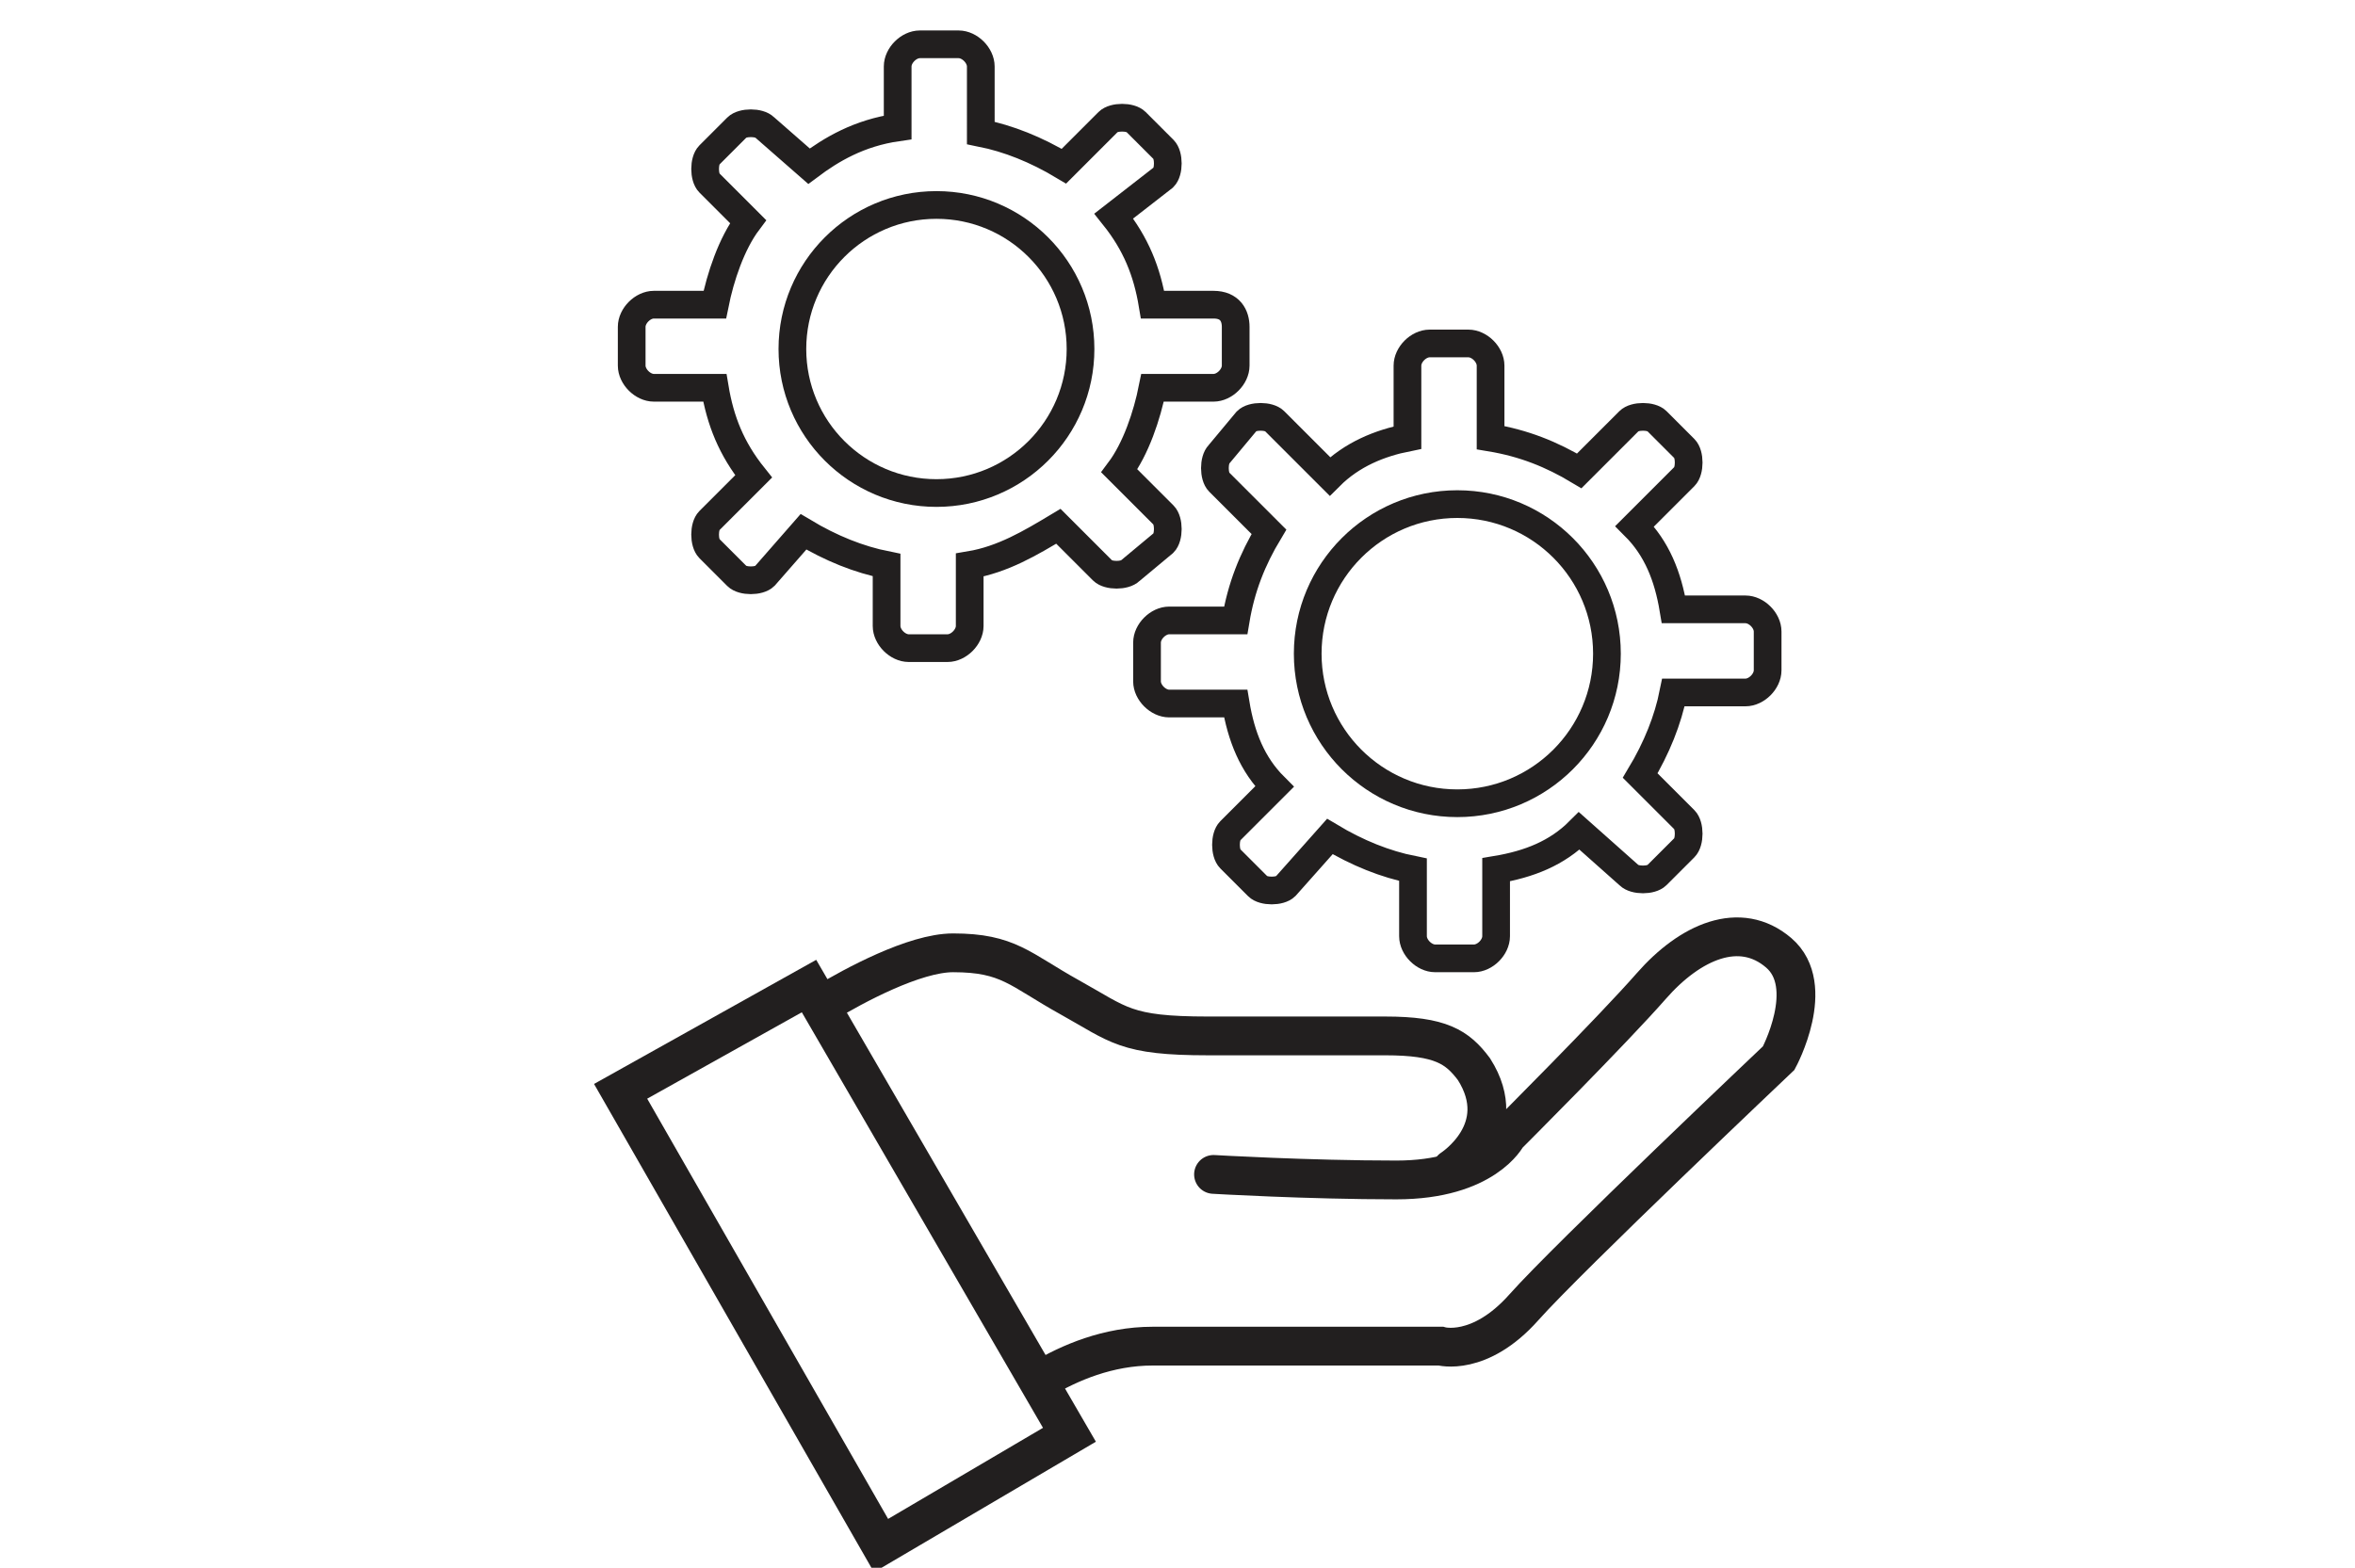
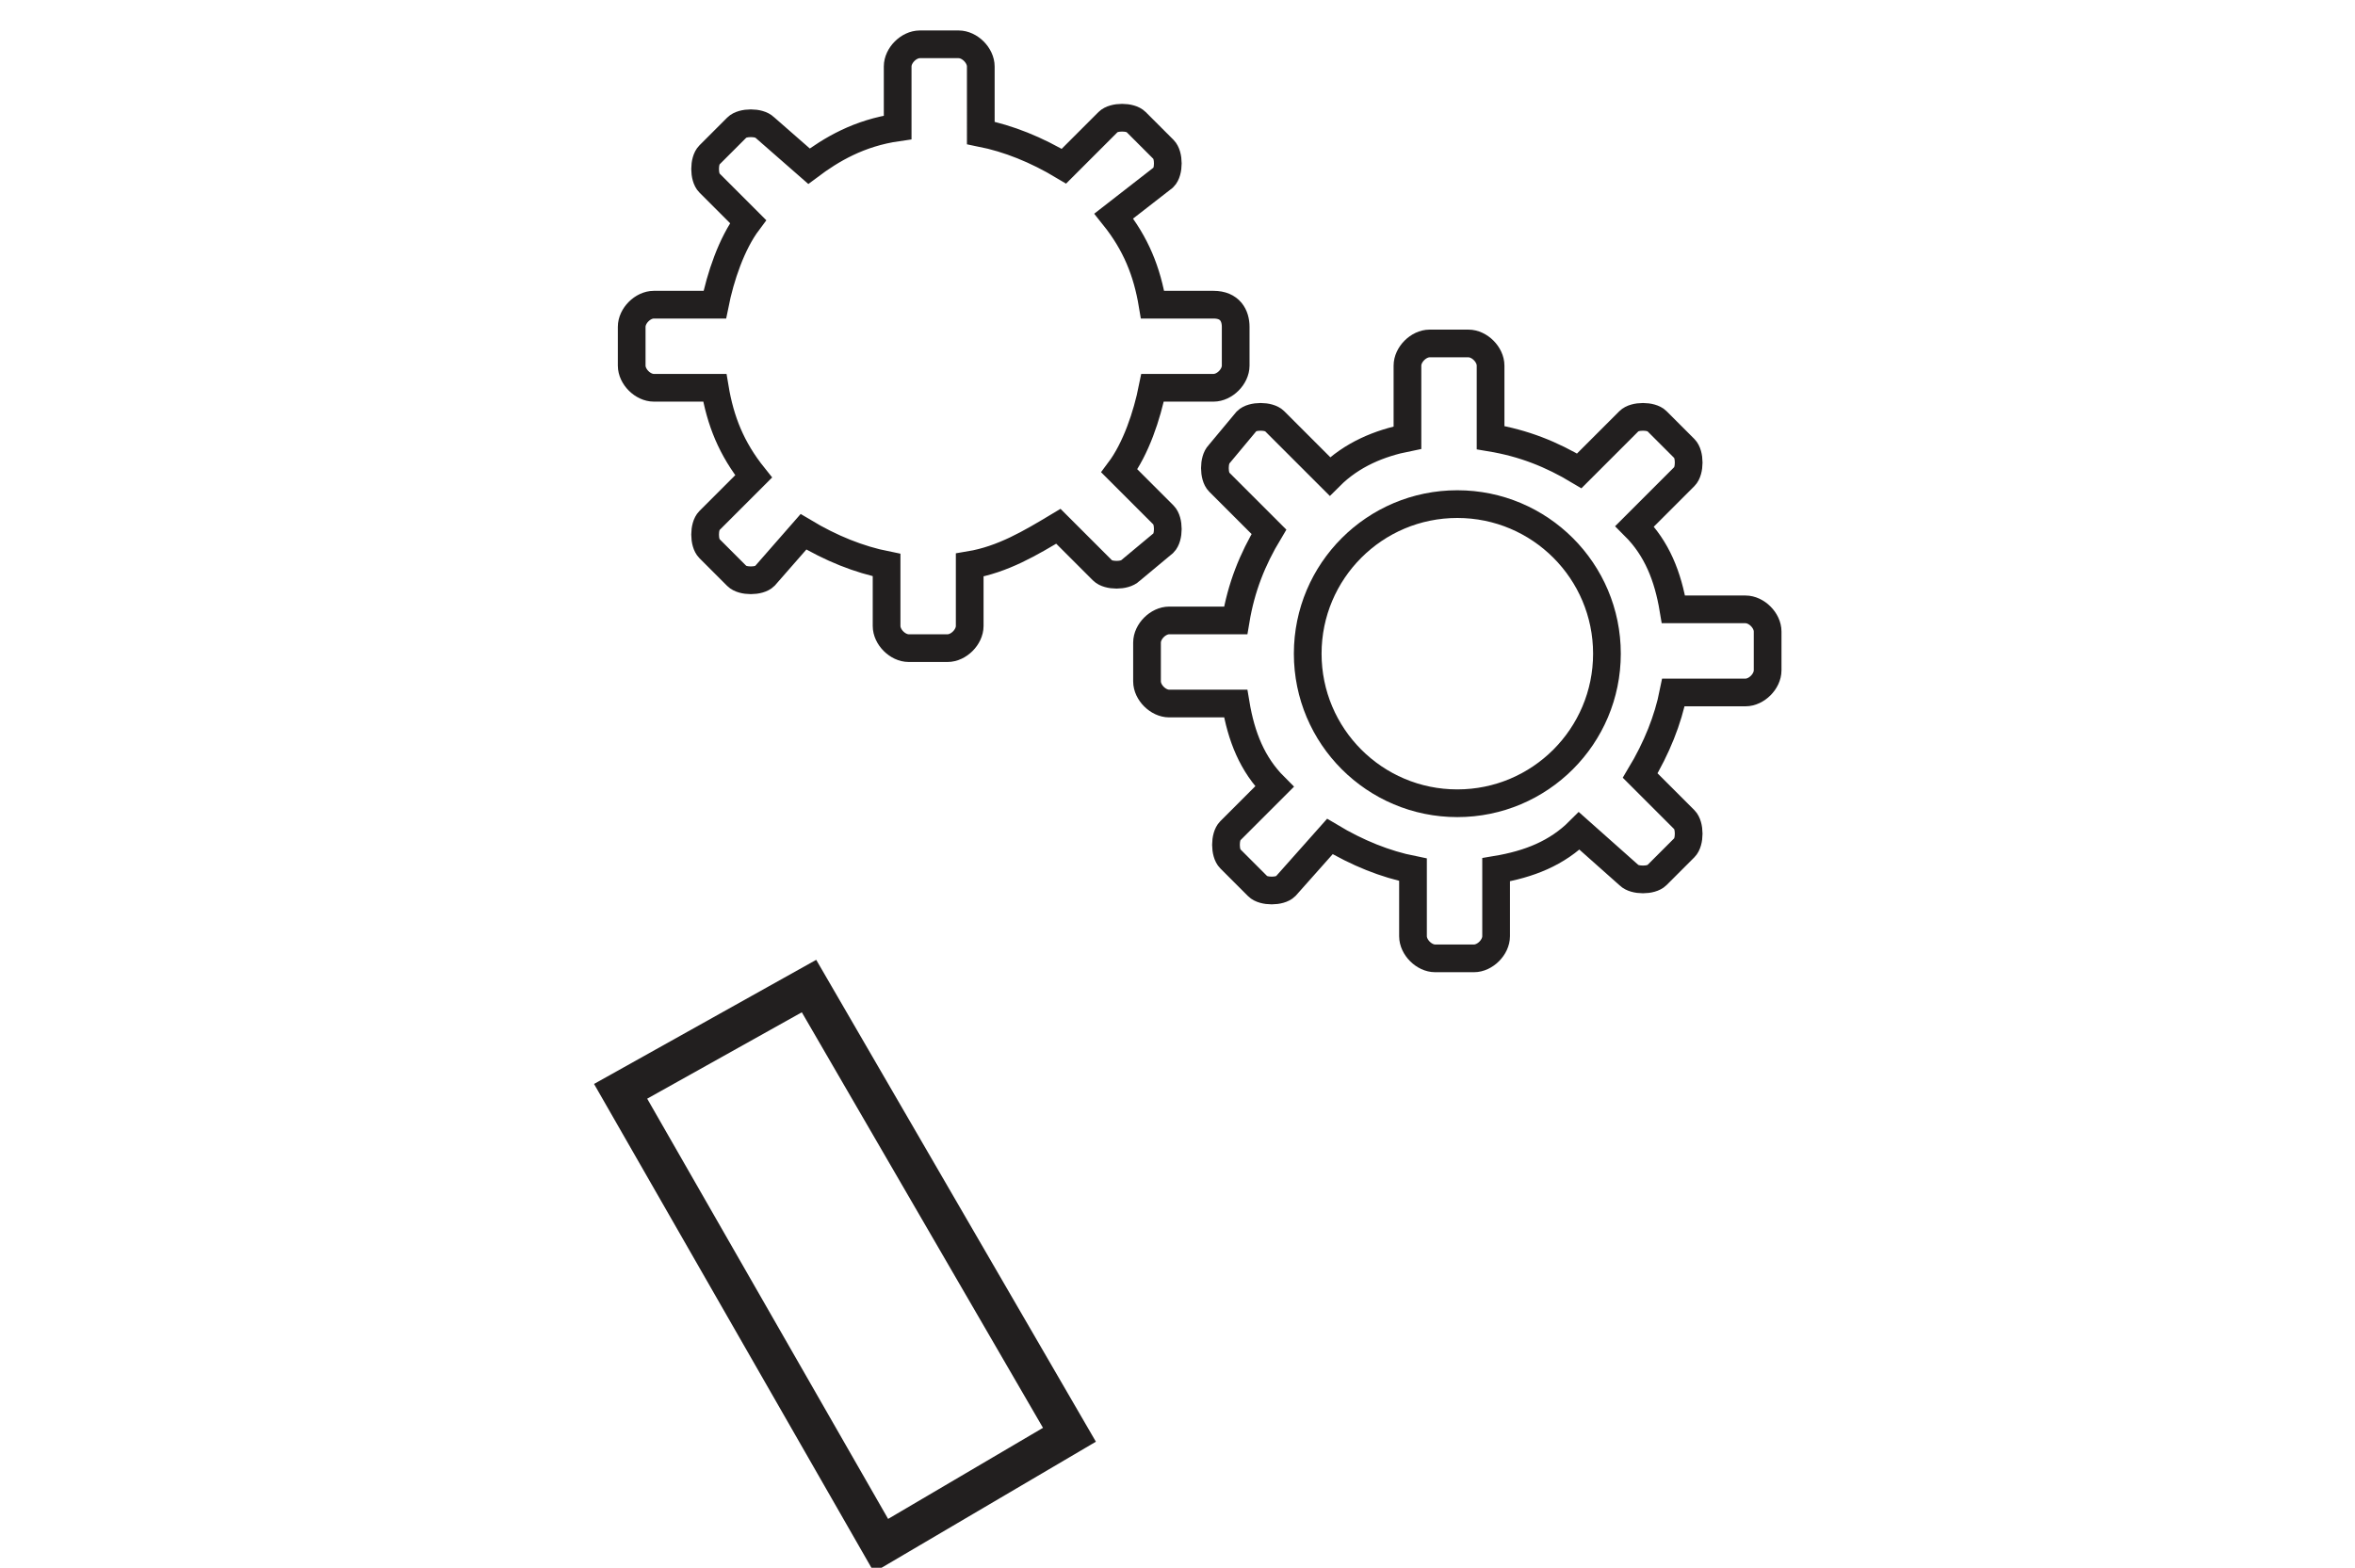
<svg xmlns="http://www.w3.org/2000/svg" version="1.1" id="Layer_1" x="0px" y="0px" viewBox="0 0 42.5 28.3" style="enable-background:new 0 0 42.5 28.3;" xml:space="preserve">
  <style type="text/css">
	.st0{fill:none;stroke:#221F1F;stroke-width:0.7;stroke-miterlimit:10;}
	.st1{fill:none;stroke:#221F1F;stroke-width:0.7;stroke-linecap:round;stroke-miterlimit:10;}
	.st2{fill:none;stroke:#221F1F;stroke-width:0.5;stroke-linecap:round;stroke-miterlimit:10;}
</style>
  <polygon class="st0" points="14.6,17.8 11.2,19.7 15.9,27.9 19.3,25.9 " />
-   <path class="st1" d="M18.8,24.9c0.5-0.3,1.2-0.6,2-0.6c1.4,0,5.2,0,5.2,0s0.7,0.2,1.5-0.7c0.8-0.9,4.6-4.5,4.6-4.5s0.7-1.3,0-1.9  c-0.7-0.6-1.6-0.2-2.3,0.6s-2.6,2.7-2.6,2.7s-0.4,0.8-2,0.8s-3.3-0.1-3.3-0.1" />
-   <path class="st1" d="M14.9,18.1c0.5-0.3,1.6-0.9,2.3-0.9c1,0,1.2,0.3,2.1,0.8c0.9,0.5,1,0.7,2.5,0.7s2.2,0,3.2,0  c1,0,1.3,0.2,1.6,0.6c0.7,1.1-0.4,1.8-0.4,1.8" />
-   <circle class="st2" cx="16.9" cy="6.3" r="2.6" />
  <circle class="st2" cx="26.3" cy="11.8" r="2.7" />
  <path class="st2" d="M21.9,5.5h-1.1c-0.1-0.6-0.3-1.1-0.7-1.6L21,3.2c0.1-0.1,0.1-0.4,0-0.5l-0.5-0.5c-0.1-0.1-0.4-0.1-0.5,0  l-0.8,0.8c-0.5-0.3-1-0.5-1.5-0.6V1.2c0-0.2-0.2-0.4-0.4-0.4h-0.7c-0.2,0-0.4,0.2-0.4,0.4v1.1C15.5,2.4,15,2.7,14.6,3l-0.8-0.7  c-0.1-0.1-0.4-0.1-0.5,0l-0.5,0.5c-0.1,0.1-0.1,0.4,0,0.5L13.5,4c-0.3,0.4-0.5,1-0.6,1.5h-1.1c-0.2,0-0.4,0.2-0.4,0.4v0.7  c0,0.2,0.2,0.4,0.4,0.4h1.1c0.1,0.6,0.3,1.1,0.7,1.6l-0.8,0.8c-0.1,0.1-0.1,0.4,0,0.5l0.5,0.5c0.1,0.1,0.4,0.1,0.5,0l0.7-0.8  c0.5,0.3,1,0.5,1.5,0.6v1.1c0,0.2,0.2,0.4,0.4,0.4h0.7c0.2,0,0.4-0.2,0.4-0.4v-1.1c0.6-0.1,1.1-0.4,1.6-0.7l0.8,0.8  c0.1,0.1,0.4,0.1,0.5,0L21,9.8c0.1-0.1,0.1-0.4,0-0.5l-0.8-0.8c0.3-0.4,0.5-1,0.6-1.5h1.1c0.2,0,0.4-0.2,0.4-0.4V5.9  C22.3,5.7,22.2,5.5,21.9,5.5z" />
  <path class="st2" d="M31.9,11.4c0-0.2-0.2-0.4-0.4-0.4l-1.3,0c-0.1-0.6-0.3-1.1-0.7-1.5l0.9-0.9c0.1-0.1,0.1-0.4,0-0.5l-0.5-0.5  c-0.1-0.1-0.4-0.1-0.5,0l-0.9,0.9c-0.5-0.3-1-0.5-1.6-0.6l0-1.3c0-0.2-0.2-0.4-0.4-0.4l-0.7,0c-0.2,0-0.4,0.2-0.4,0.4l0,1.3  C24.9,8,24.4,8.2,24,8.6L23,7.6c-0.1-0.1-0.4-0.1-0.5,0L22,8.2c-0.1,0.1-0.1,0.4,0,0.5l0.9,0.9c-0.3,0.5-0.5,1-0.6,1.6l-1.2,0  c-0.2,0-0.4,0.2-0.4,0.4l0,0.7c0,0.2,0.2,0.4,0.4,0.4l1.2,0c0.1,0.6,0.3,1.1,0.7,1.5L22.2,15c-0.1,0.1-0.1,0.4,0,0.5l0.5,0.5  c0.1,0.1,0.4,0.1,0.5,0l0.8-0.9c0.5,0.3,1,0.5,1.5,0.6l0,1.2c0,0.2,0.2,0.4,0.4,0.4l0.7,0c0.2,0,0.4-0.2,0.4-0.4l0-1.2  c0.6-0.1,1.1-0.3,1.5-0.7l0.9,0.8c0.1,0.1,0.4,0.1,0.5,0l0.5-0.5c0.1-0.1,0.1-0.4,0-0.5L29.6,14c0.3-0.5,0.5-1,0.6-1.5l1.3,0  c0.2,0,0.4-0.2,0.4-0.4L31.9,11.4z" />
</svg>